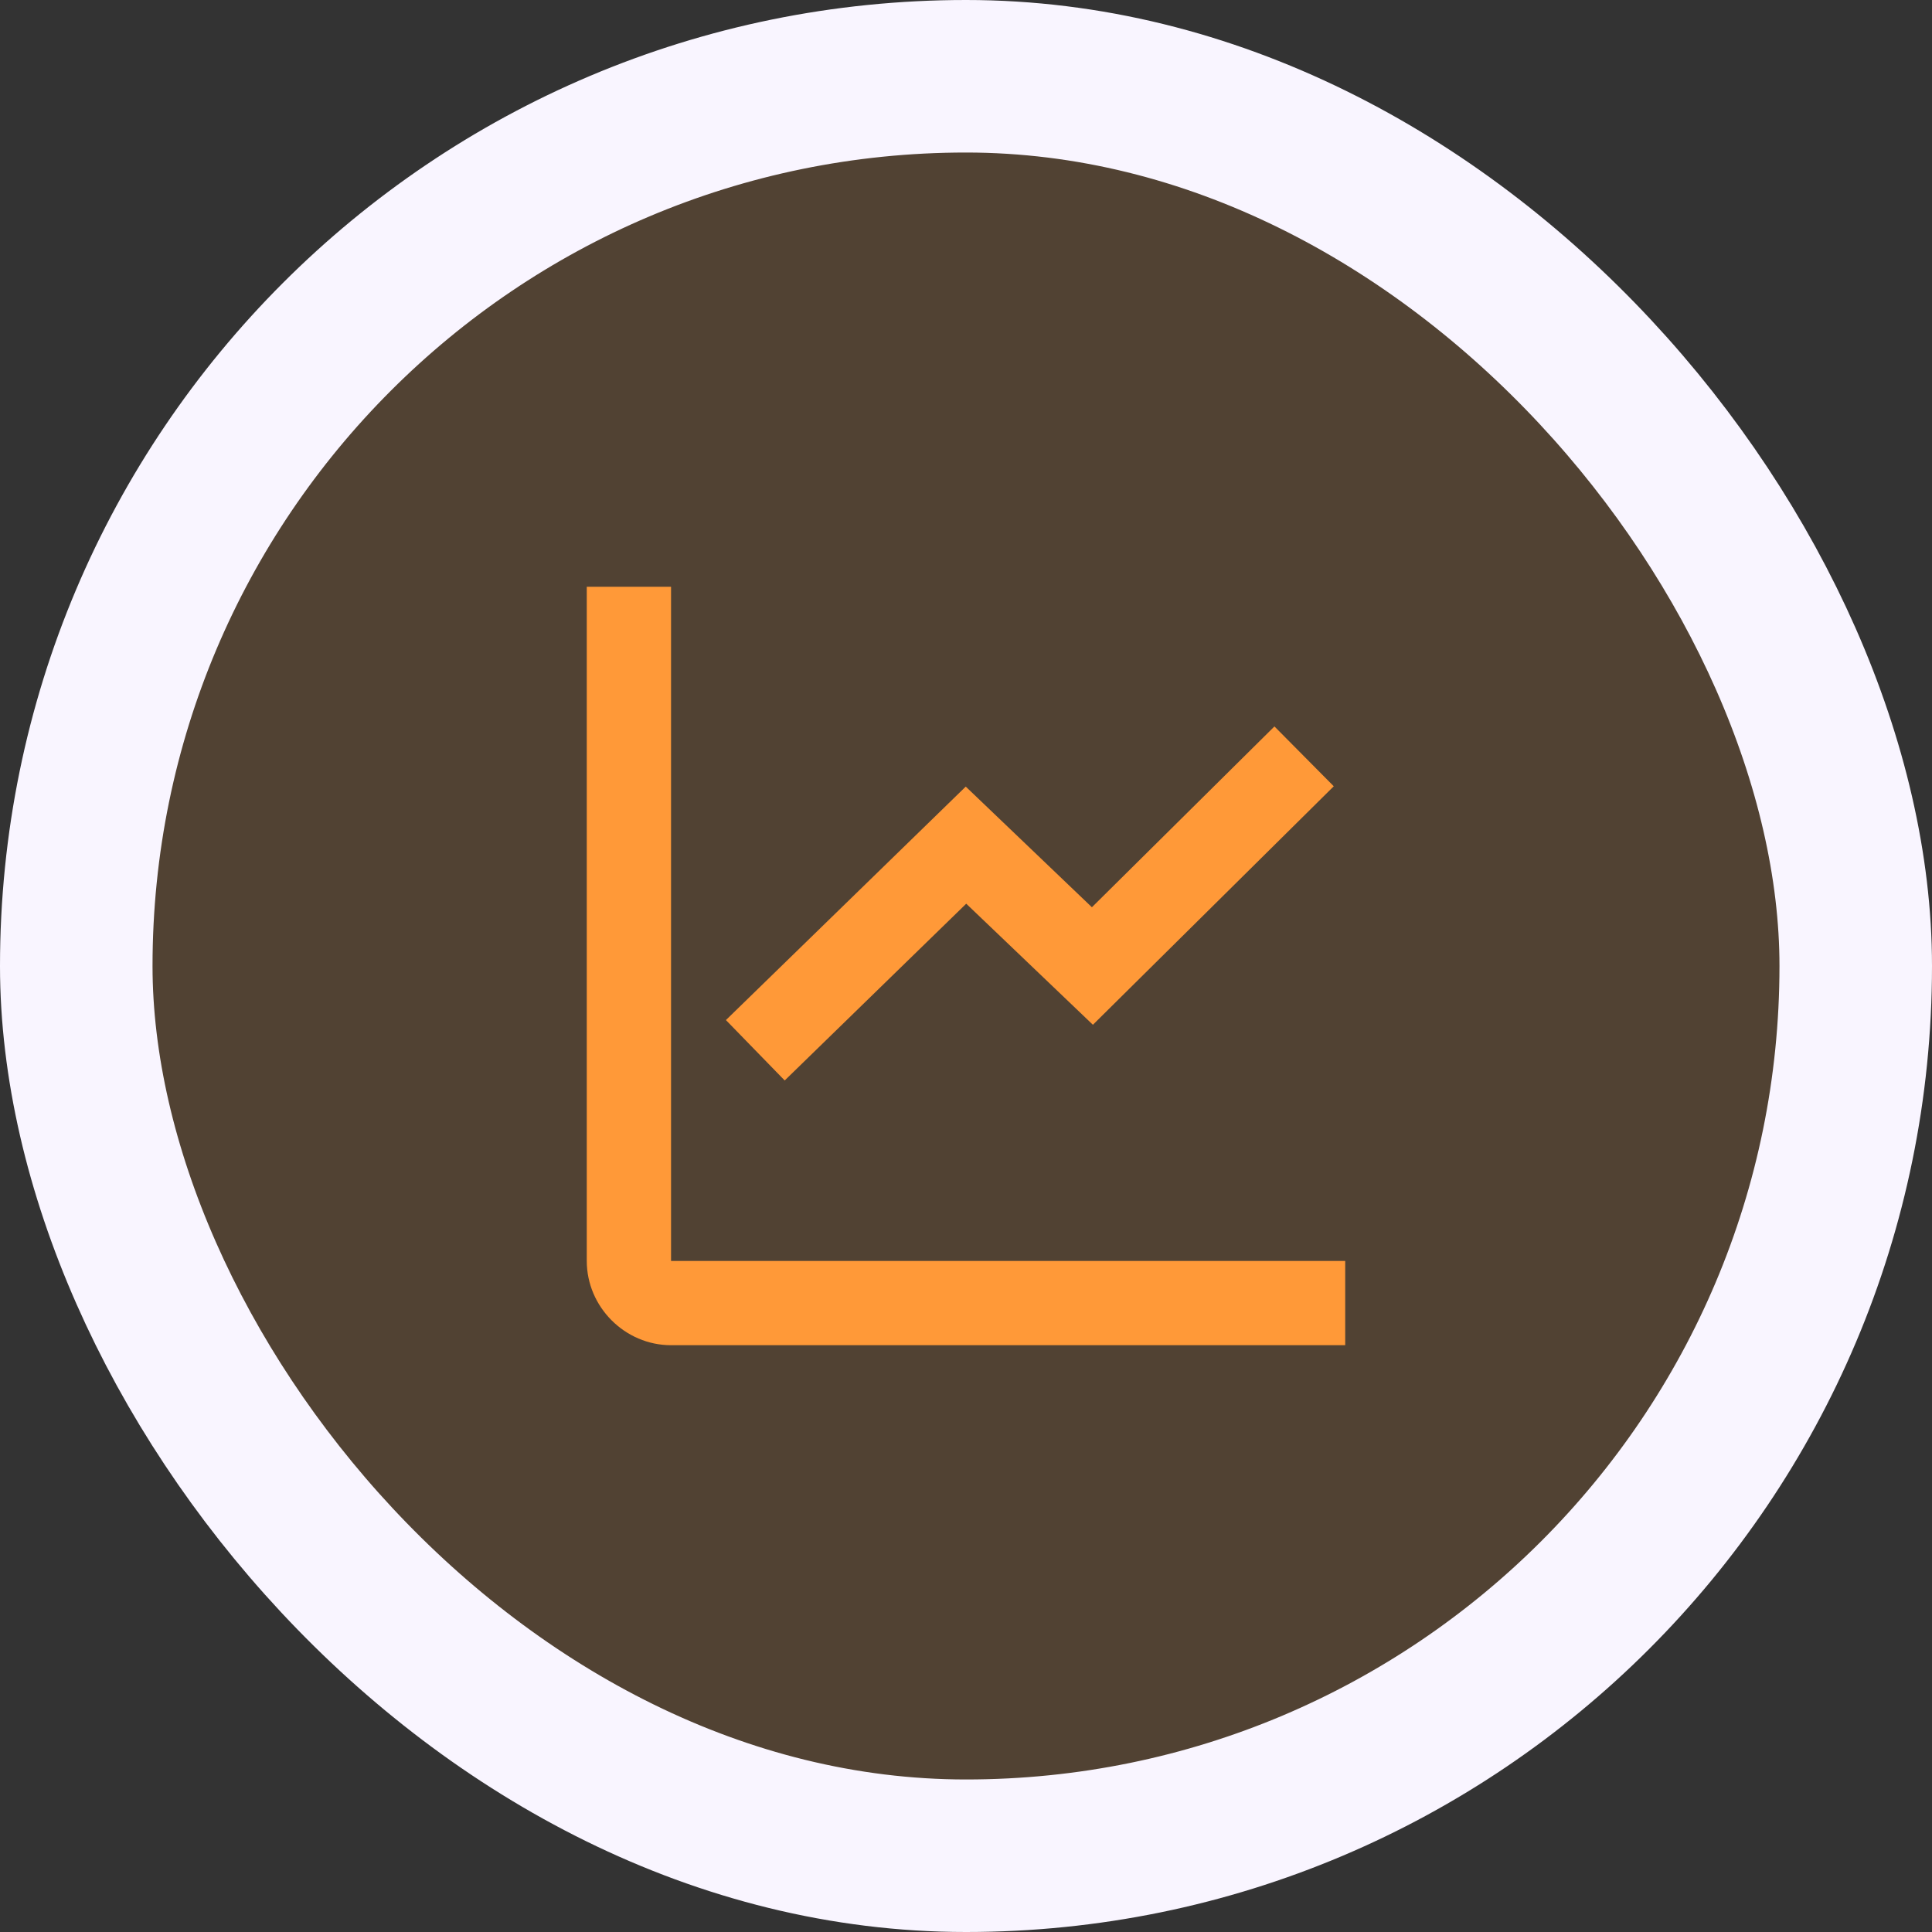
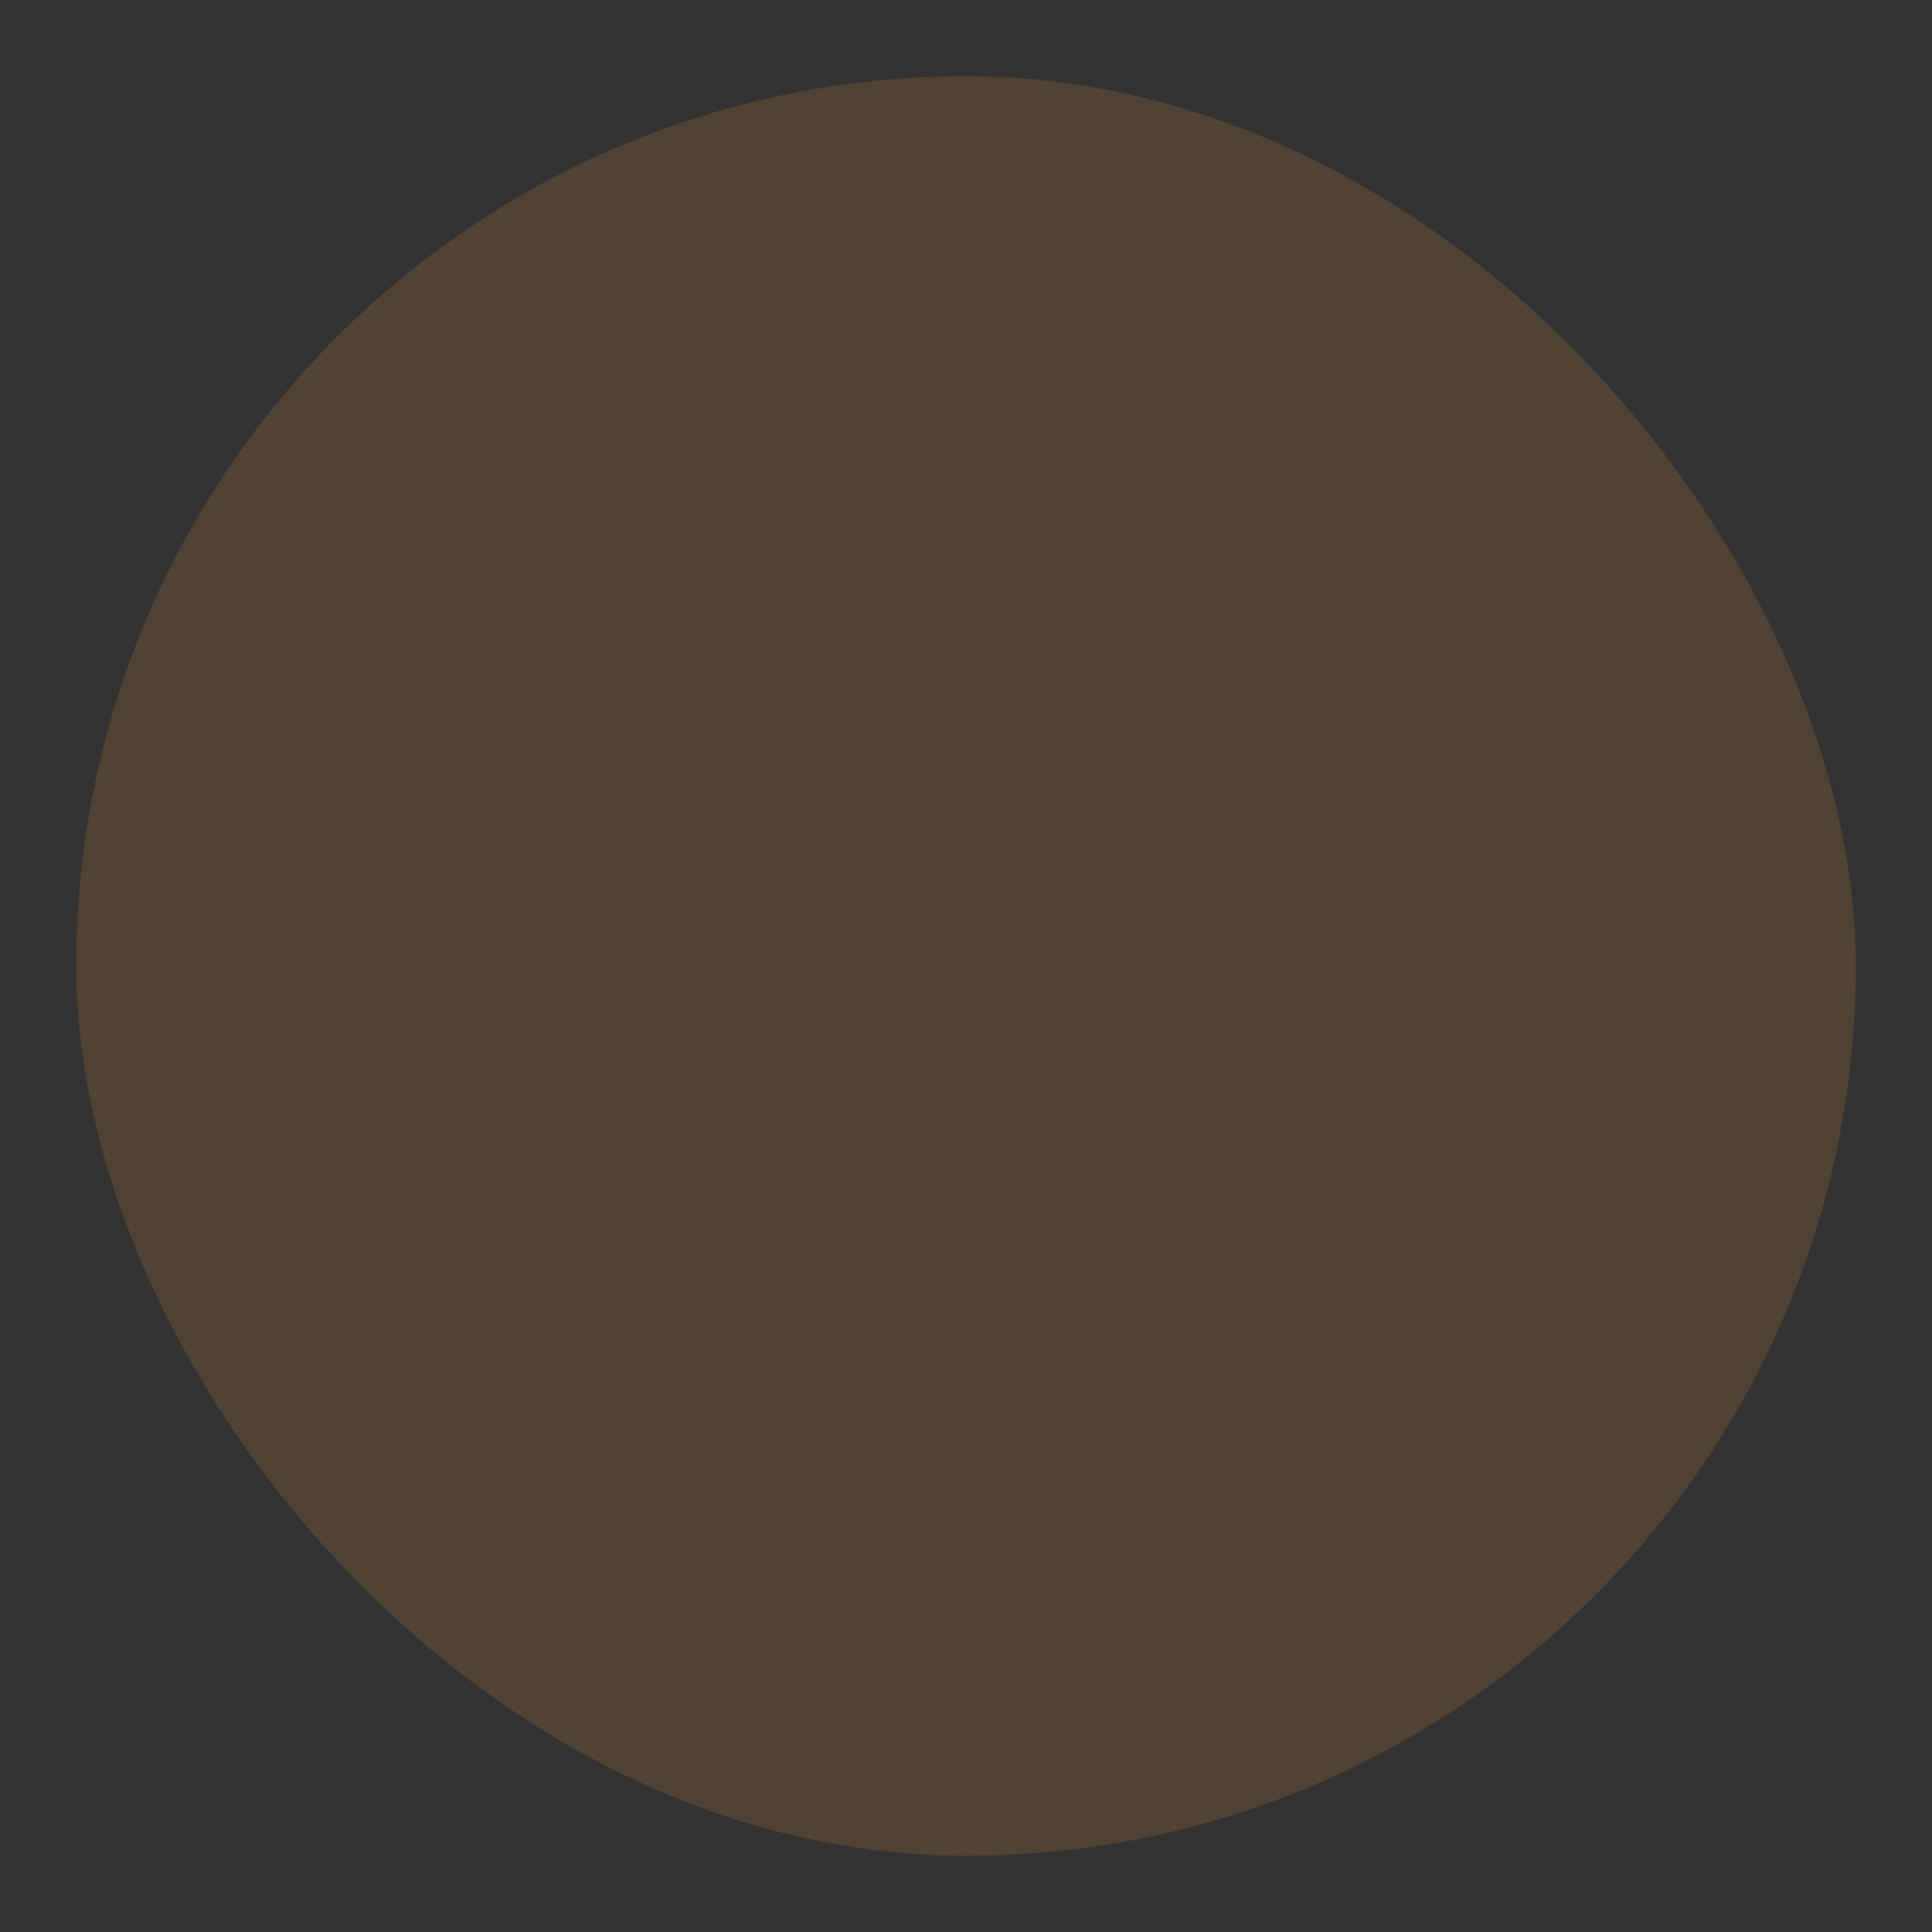
<svg xmlns="http://www.w3.org/2000/svg" width="76" height="76" viewBox="0 0 76 76" fill="none">
  <rect x="0" y="0" width="76" height="76" fill="#333333" stroke="none" />
  <rect x="3" y="3" width="70" height="70" rx="35" fill="#FF9938" fill-opacity="0.15" />
-   <rect x="3" y="3" width="70" height="70" rx="35" stroke="#F9F5FF" stroke-width="6" />
  <g clip-path="url(#clip0_1780_3465)">
    <path d="M23.082 23.082V49.602C23.082 51.414 24.585 52.917 26.397 52.917H52.917V49.602H26.397V23.082H23.082ZM50.133 28.576L42.953 35.689L37.99 30.943L28.556 40.127L30.868 42.503L38.009 35.549L42.992 40.312L52.467 30.93L50.133 28.576Z" fill="#FF9938" />
  </g>
  <defs>
    <clipPath id="clip0_1780_3465">
-       <rect width="34" height="34" fill="white" transform="translate(21 21)" />
-     </clipPath>
+       </clipPath>
  </defs>
</svg>